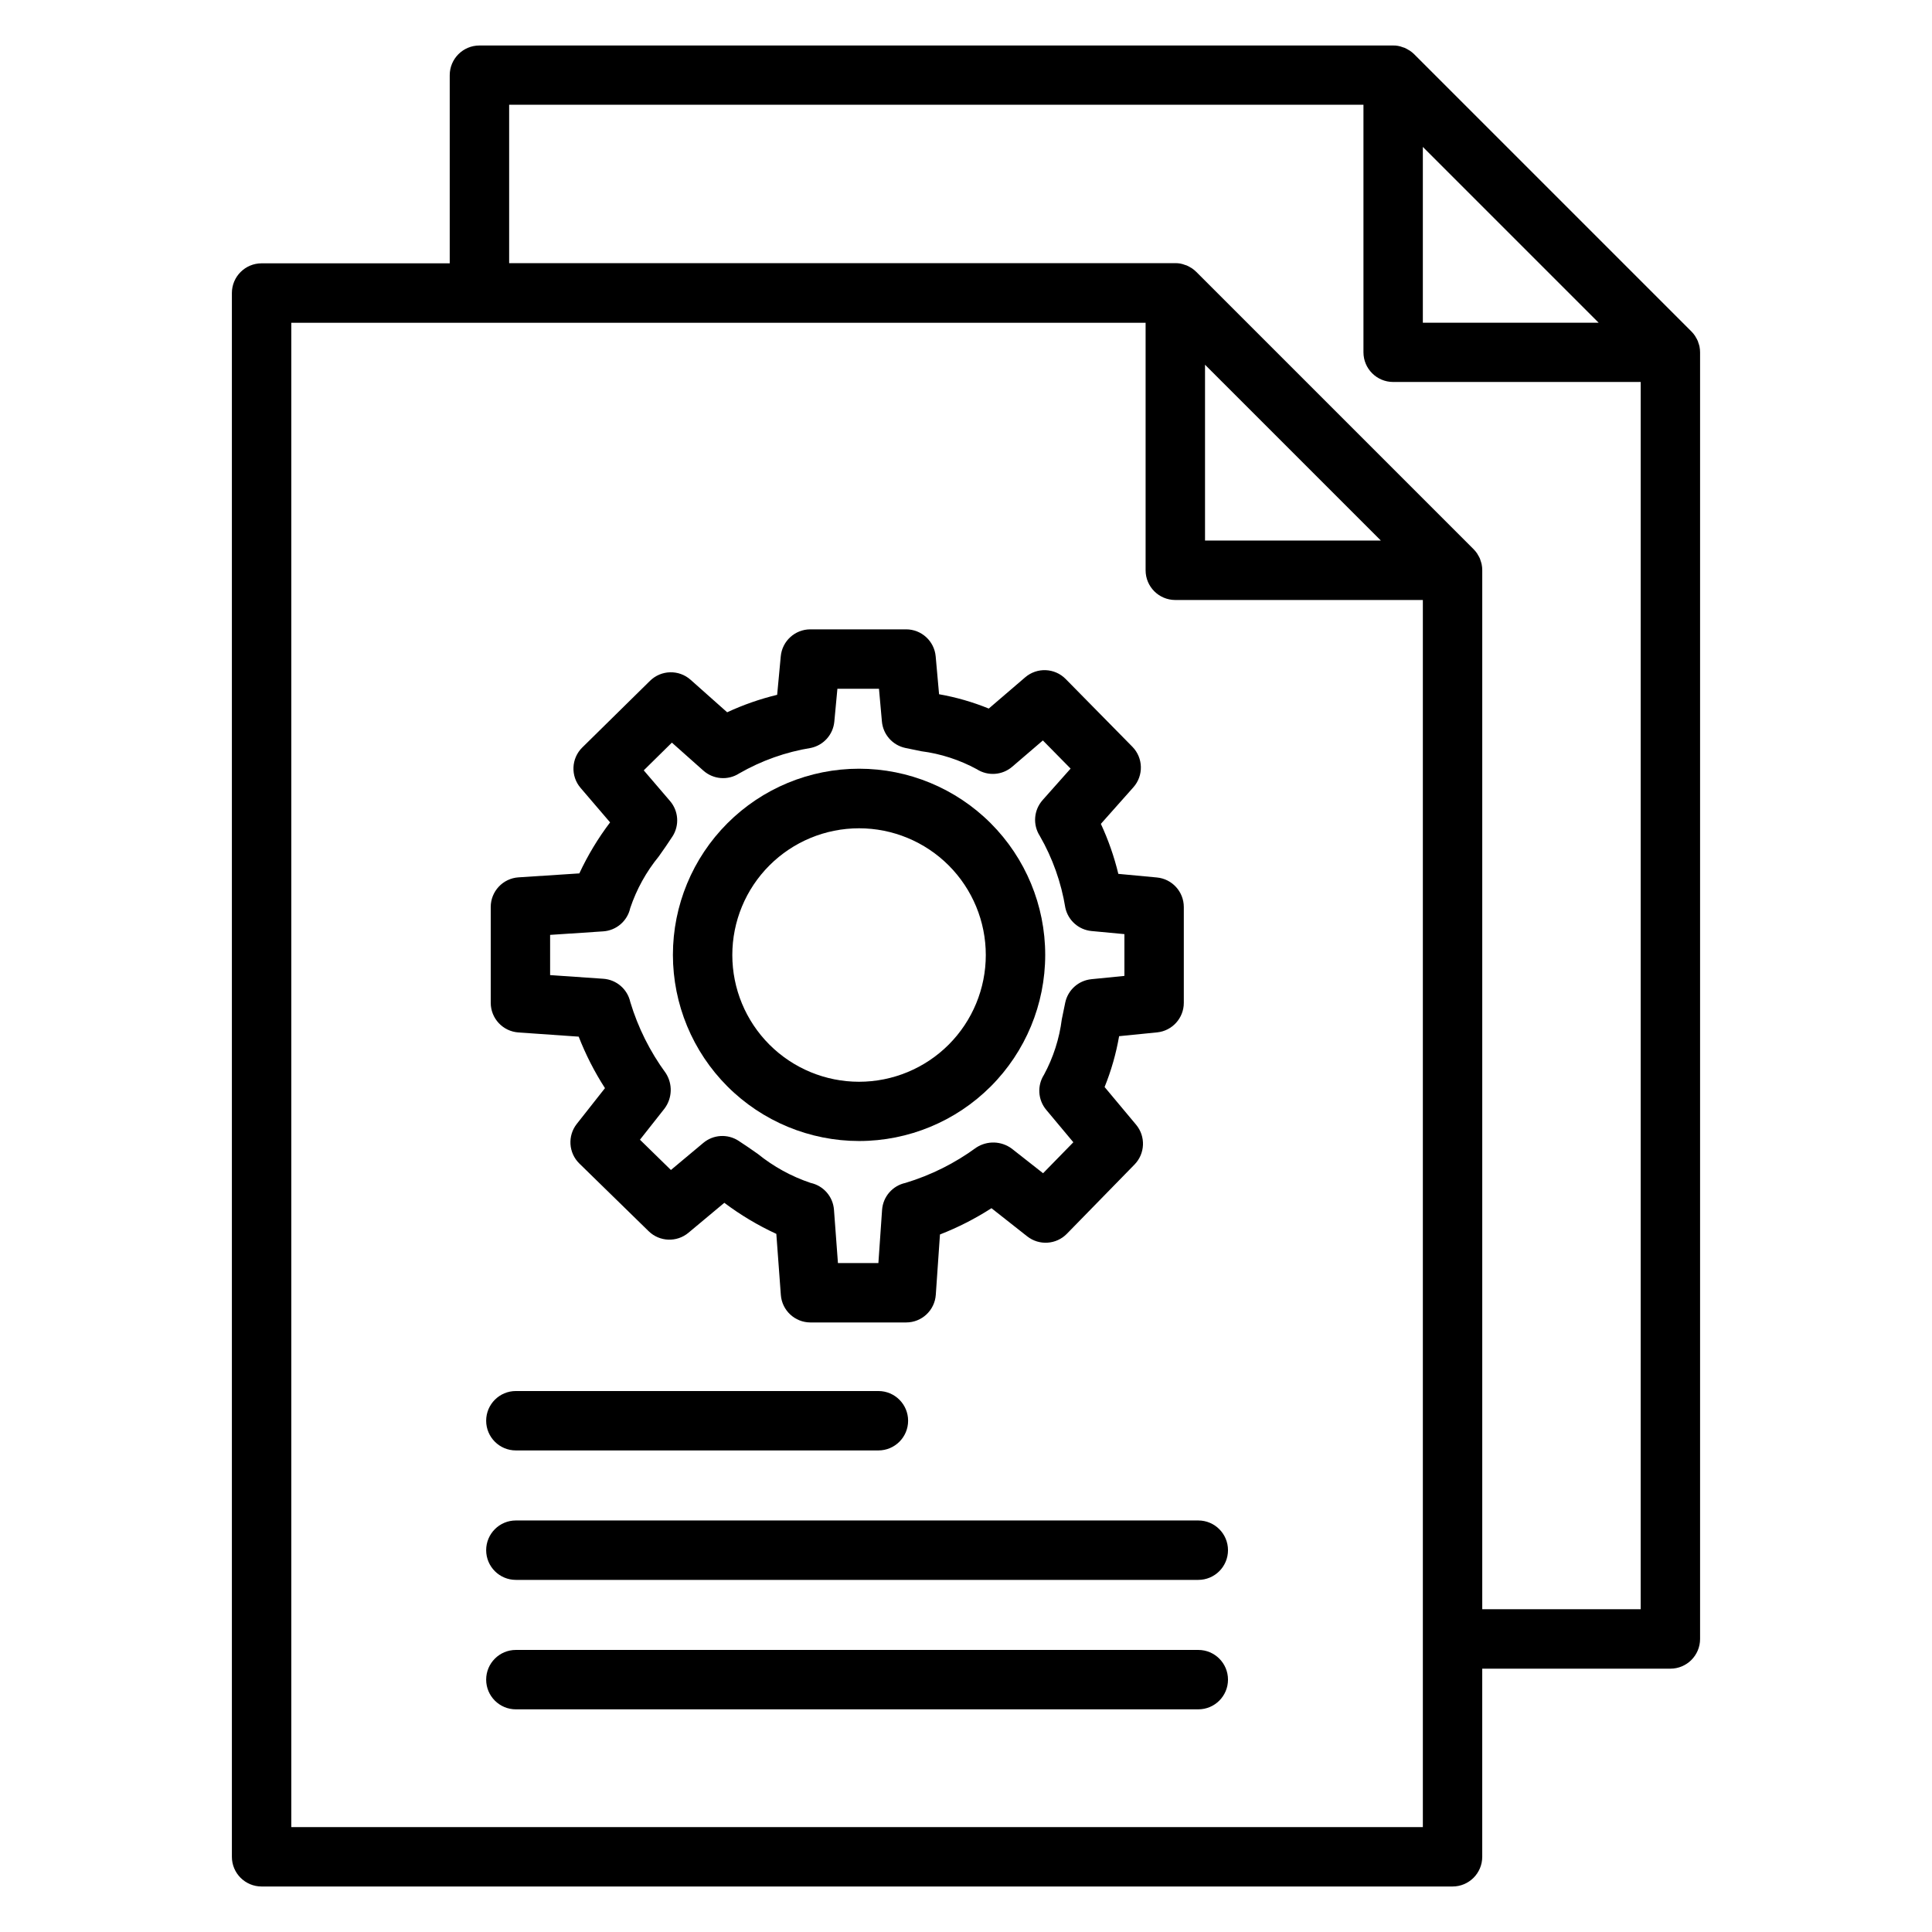
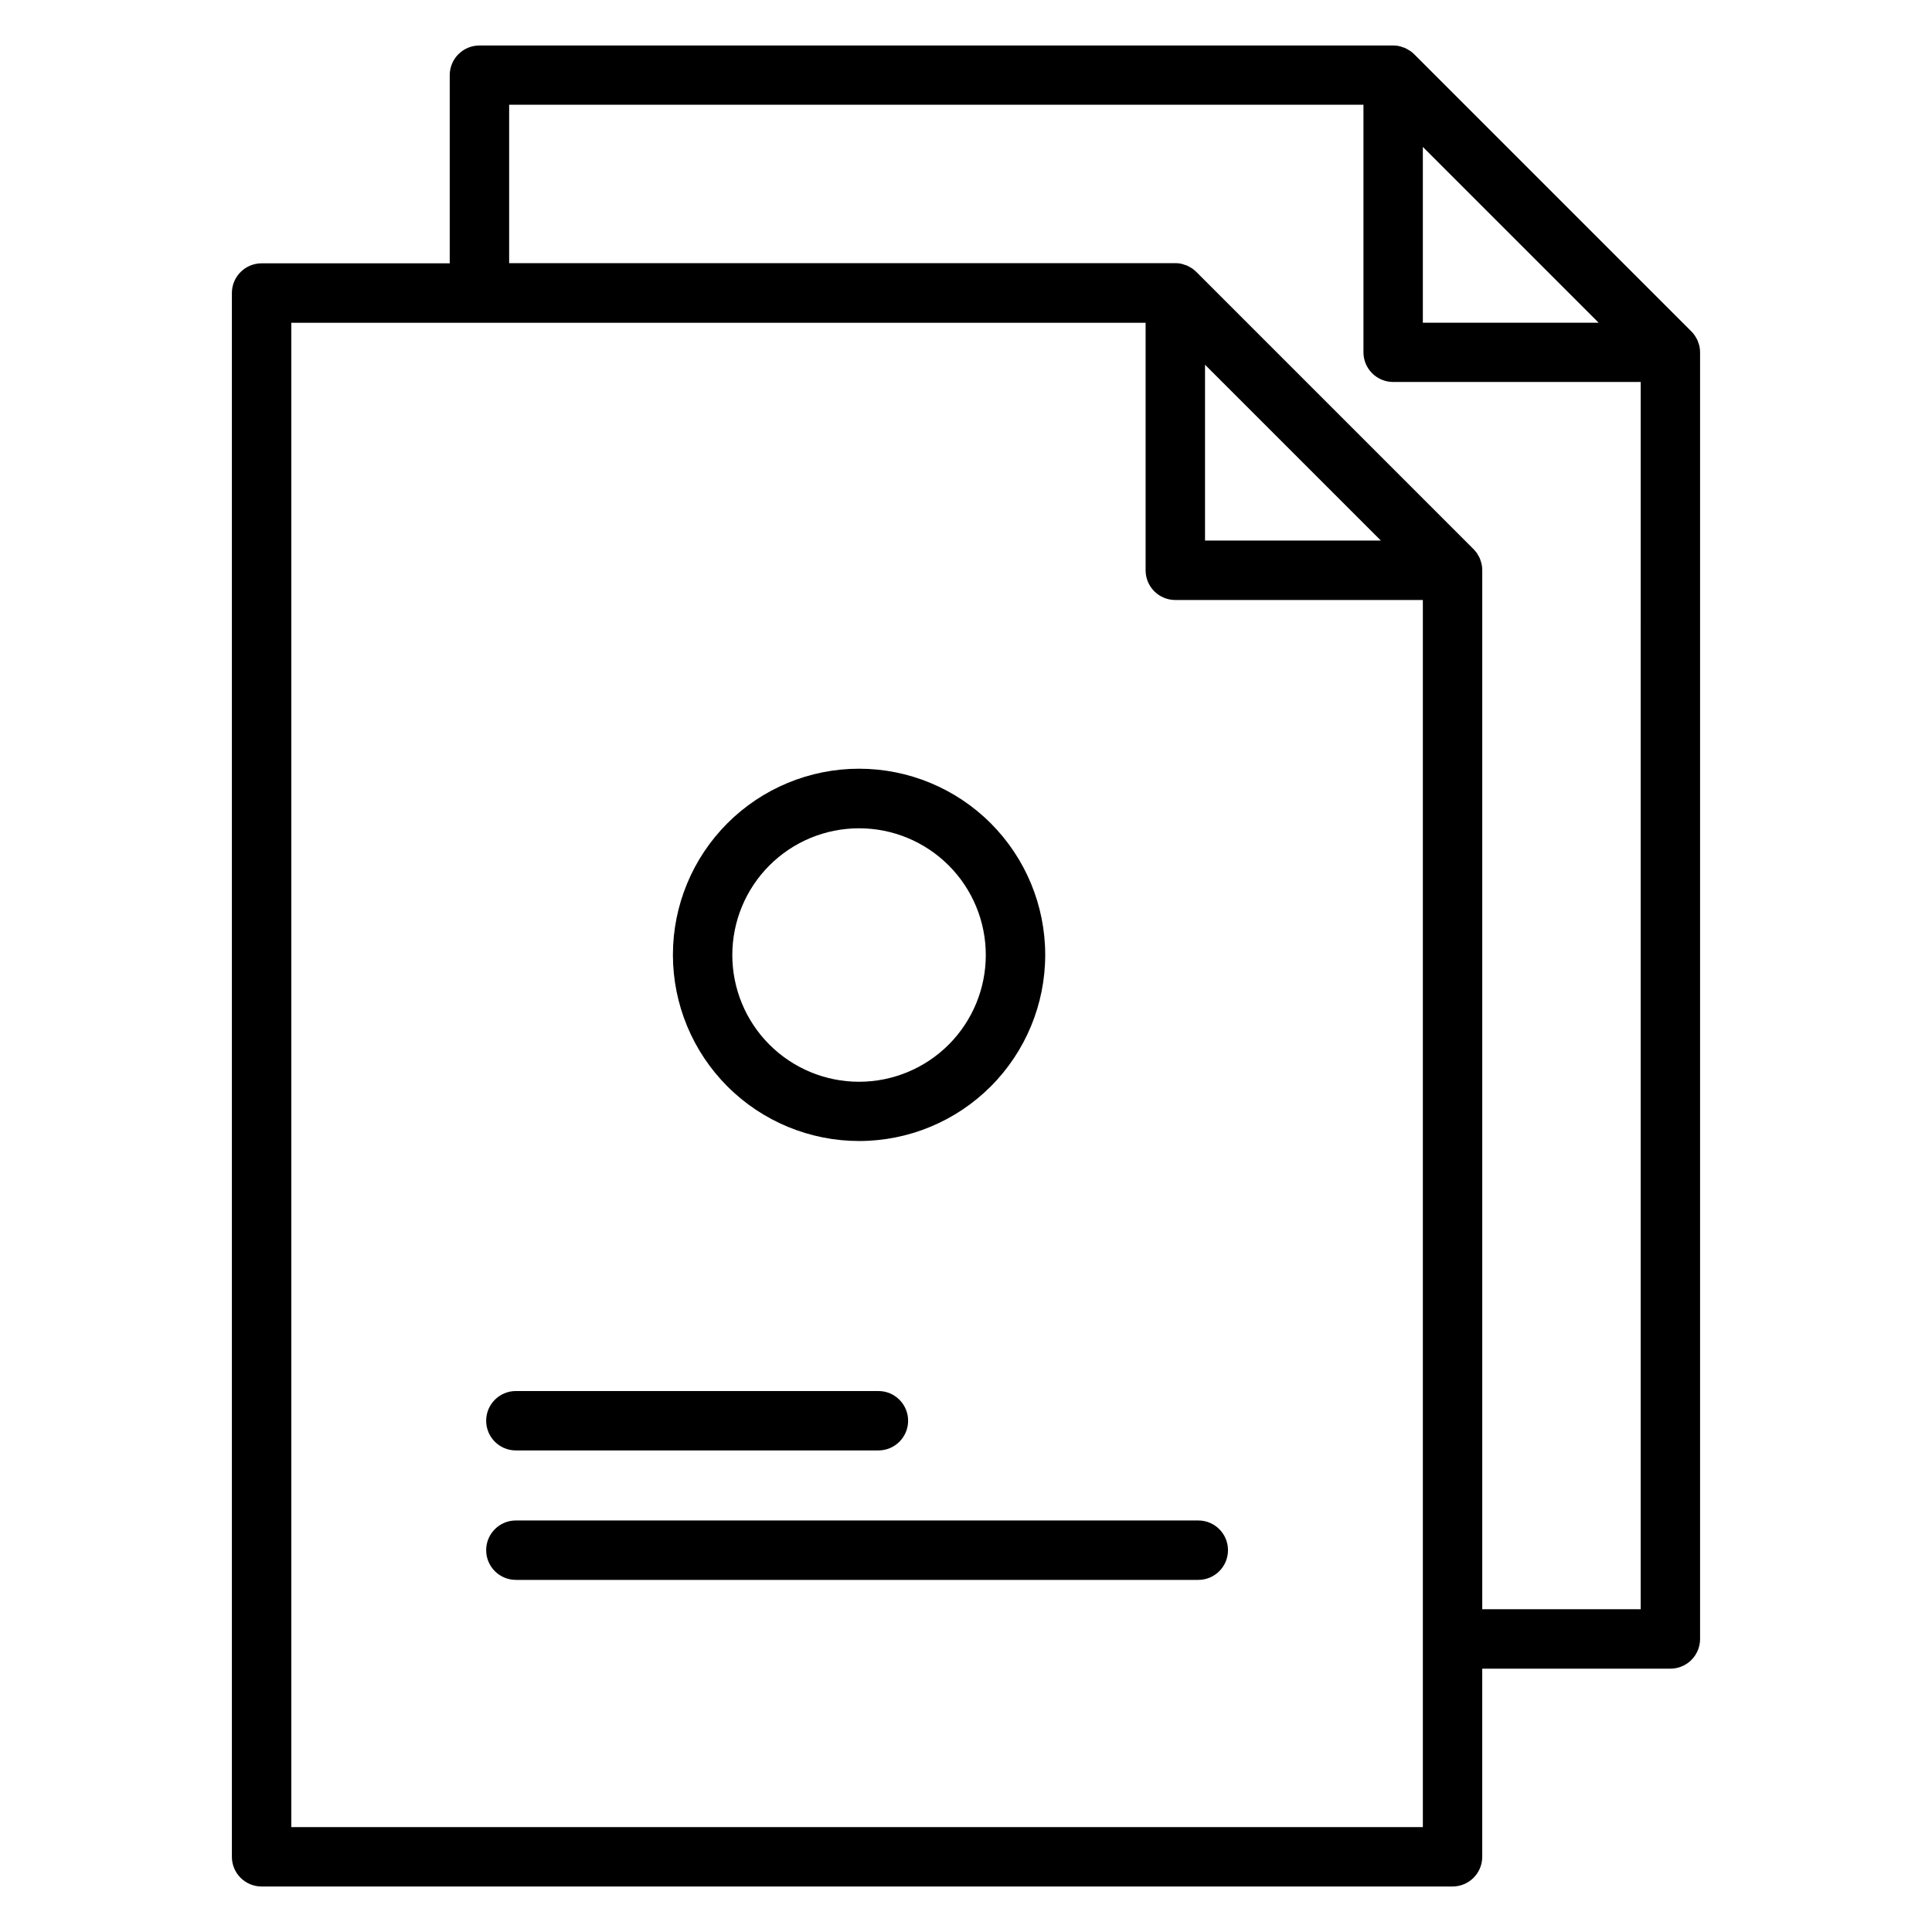
<svg xmlns="http://www.w3.org/2000/svg" fill="#000000" width="800px" height="800px" version="1.1" viewBox="144 144 512 512">
  <g>
    <path d="m461.56 546.94h-180.85c-4.348 0-7.871 3.527-7.871 7.875s3.523 7.871 7.871 7.871h180.85c4.348 0 7.871-3.523 7.871-7.871s-3.523-7.875-7.871-7.875z" />
    <path d="m280.71 528.38h96.074c4.348 0 7.875-3.523 7.875-7.871 0-4.348-3.527-7.871-7.875-7.871h-96.074c-4.348 0-7.871 3.523-7.871 7.871 0 4.348 3.523 7.871 7.871 7.871z" />
-     <path d="m461.56 581.25h-180.85c-4.348 0-7.871 3.523-7.871 7.871s3.523 7.871 7.871 7.871h180.85c4.348 0 7.871-3.523 7.871-7.871s-3.523-7.871-7.871-7.871z" />
-     <path d="m594.08 234.83c-0.051-0.152-0.082-0.309-0.141-0.457h-0.004c-0.164-0.379-0.363-0.746-0.586-1.098-0.047-0.078-0.082-0.172-0.137-0.25-0.289-0.434-0.621-0.836-0.988-1.203l-73.473-73.473h0.004c-0.371-0.359-0.773-0.684-1.203-0.965-0.078-0.051-0.172-0.09-0.25-0.137h-0.004c-0.348-0.223-0.715-0.422-1.094-0.586-0.148-0.062-0.305-0.09-0.457-0.141v-0.004c-0.82-0.324-1.695-0.48-2.574-0.461h-242.12c-4.348 0-7.871 3.523-7.871 7.871v49.855h-49.855c-4.348 0-7.875 3.527-7.875 7.875v414.41c0 4.348 3.527 7.871 7.875 7.871h315.61c4.348 0 7.871-3.523 7.871-7.871v-49.855h49.859c4.348 0 7.871-3.527 7.871-7.871v-340.95c0-0.527-0.051-1.055-0.156-1.574-0.078-0.34-0.18-0.672-0.305-0.996zm-73.012-51.898 46.598 46.598h-46.598zm-299.87 445.27v-398.67h226.4v65.602c0 4.348 3.523 7.871 7.871 7.871h65.602v325.2zm288.74-340.95h-46.594v-46.594zm26.875 283.21v-275.34c0.004-0.531-0.051-1.059-0.156-1.574-0.078-0.348-0.18-0.684-0.305-1.016-0.051-0.152-0.082-0.309-0.141-0.457-0.168-0.379-0.363-0.746-0.59-1.094-0.047-0.078-0.082-0.172-0.137-0.25l0.004-0.004c-0.289-0.43-0.621-0.832-0.988-1.203l-73.473-73.473v0.004c-0.367-0.367-0.77-0.699-1.203-0.988-0.078-0.051-0.172-0.09-0.25-0.137-0.352-0.223-0.715-0.422-1.098-0.586-0.148-0.062-0.305-0.09-0.457-0.141v-0.004c-0.816-0.324-1.691-0.48-2.57-0.461h-176.52v-41.984h226.4v65.602c0 4.348 3.523 7.871 7.871 7.871h65.602l-0.004 325.23z" />
-     <path d="m281.39 417.61 15.969 1.113c1.859 4.769 4.191 9.34 6.965 13.645l-7.469 9.477c-2.488 3.16-2.195 7.684 0.676 10.496l18.367 17.941 0.004 0.004c2.887 2.82 7.445 3 10.547 0.406l9.5-7.934c4.289 3.223 8.91 5.984 13.785 8.234l1.195 16.168c0.297 4.106 3.707 7.289 7.82 7.305h25.375c4.148 0.012 7.594-3.203 7.871-7.344l1.105-15.969 0.004-0.004c4.769-1.859 9.34-4.191 13.645-6.961l9.477 7.469v-0.004c3.16 2.488 7.684 2.195 10.496-0.676l17.941-18.367c2.824-2.891 3-7.449 0.41-10.551l-8.344-9.984c1.758-4.344 3.047-8.859 3.848-13.473l10.086-1.008c4.012-0.418 7.062-3.801 7.059-7.836v-25.375c0-4.062-3.09-7.461-7.137-7.84l-10.211-0.957-0.004 0.004c-1.102-4.559-2.652-8.996-4.629-13.254l8.613-9.691c2.754-3.098 2.637-7.801-0.273-10.754l-17.66-17.941c-2.898-2.949-7.59-3.148-10.73-0.457l-9.66 8.285c-4.242-1.727-8.656-3-13.168-3.793l-0.898-10.02c-0.359-4.062-3.762-7.18-7.84-7.18h-25.375c-4.062 0-7.461 3.094-7.84 7.137l-0.957 10.211v0.004c-4.559 1.102-8.996 2.652-13.25 4.629l-9.691-8.613c-3.098-2.754-7.801-2.633-10.754 0.273l-17.941 17.66h-0.004c-2.945 2.902-3.141 7.59-0.449 10.73l7.812 9.125v0.004c-3.188 4.203-5.918 8.734-8.148 13.516l-16.133 1.051c-4.141 0.277-7.356 3.723-7.348 7.871v25.375c0.004 4.141 3.211 7.574 7.344 7.852zm8.395-25.855 14.059-0.934h0.004c3.5-0.23 6.426-2.75 7.172-6.18 1.676-4.981 4.238-9.613 7.566-13.68 1.273-1.812 2.523-3.574 3.625-5.297h0.004c1.879-2.926 1.617-6.738-0.648-9.379l-6.969-8.133 7.457-7.348 8.348 7.422h0.004c2.637 2.348 6.516 2.648 9.488 0.738 5.887-3.387 12.336-5.676 19.039-6.766 3.352-0.727 5.844-3.539 6.168-6.953l0.816-8.715h11.02l0.777 8.684c0.309 3.43 2.805 6.258 6.168 6.992 1.434 0.309 2.844 0.598 4.242 0.875 5.164 0.664 10.16 2.281 14.734 4.766 2.926 1.879 6.738 1.617 9.379-0.645l8.133-6.977 7.348 7.461-7.422 8.348 0.004 0.004c-2.348 2.641-2.652 6.519-0.742 9.488 3.387 5.891 5.676 12.34 6.766 19.047 0.73 3.348 3.543 5.84 6.953 6.16l8.703 0.82v11.07l-8.77 0.875v0.004c-3.394 0.34-6.184 2.828-6.906 6.16-0.324 1.48-0.613 2.949-0.906 4.402h-0.004c-0.648 5.164-2.25 10.164-4.723 14.746-1.859 2.894-1.621 6.66 0.582 9.301l7.191 8.602-8.02 8.207-8.312-6.531c-2.762-2.035-6.488-2.148-9.367-0.289-5.691 4.172-12.051 7.348-18.805 9.387-3.422 0.742-5.941 3.656-6.184 7.148l-0.977 14.086h-10.719l-1.051-14.121c-0.258-3.477-2.769-6.371-6.176-7.113-5.102-1.711-9.852-4.32-14.031-7.707-1.758-1.227-3.469-2.426-5.121-3.484-2.894-1.859-6.66-1.625-9.297 0.582l-8.586 7.18-8.207-8.023 6.543-8.297v-0.004c2.035-2.75 2.156-6.477 0.297-9.352-4.176-5.695-7.356-12.062-9.398-18.824-0.746-3.418-3.656-5.934-7.148-6.176l-14.102-0.973z" />
+     <path d="m594.08 234.83c-0.051-0.152-0.082-0.309-0.141-0.457h-0.004c-0.164-0.379-0.363-0.746-0.586-1.098-0.047-0.078-0.082-0.172-0.137-0.25-0.289-0.434-0.621-0.836-0.988-1.203l-73.473-73.473h0.004c-0.371-0.359-0.773-0.684-1.203-0.965-0.078-0.051-0.172-0.09-0.25-0.137h-0.004c-0.348-0.223-0.715-0.422-1.094-0.586-0.148-0.062-0.305-0.09-0.457-0.141v-0.004c-0.82-0.324-1.695-0.48-2.574-0.461h-242.12c-4.348 0-7.871 3.523-7.871 7.871v49.855h-49.855c-4.348 0-7.875 3.527-7.875 7.875v414.41c0 4.348 3.527 7.871 7.875 7.871h315.61c4.348 0 7.871-3.523 7.871-7.871v-49.855h49.859c4.348 0 7.871-3.527 7.871-7.871v-340.95c0-0.527-0.051-1.055-0.156-1.574-0.078-0.34-0.18-0.672-0.305-0.996zm-73.012-51.898 46.598 46.598h-46.598zm-299.87 445.27v-398.67h226.4v65.602c0 4.348 3.523 7.871 7.871 7.871h65.602v325.2zm288.74-340.95h-46.594v-46.594zm26.875 283.21v-275.34c0.004-0.531-0.051-1.059-0.156-1.574-0.078-0.348-0.18-0.684-0.305-1.016-0.051-0.152-0.082-0.309-0.141-0.457-0.168-0.379-0.363-0.746-0.59-1.094-0.047-0.078-0.082-0.172-0.137-0.25l0.004-0.004c-0.289-0.43-0.621-0.832-0.988-1.203l-73.473-73.473v0.004c-0.367-0.367-0.77-0.699-1.203-0.988-0.078-0.051-0.172-0.09-0.25-0.137-0.352-0.223-0.715-0.422-1.098-0.586-0.148-0.062-0.305-0.09-0.457-0.141v-0.004c-0.816-0.324-1.691-0.48-2.57-0.461h-176.52v-41.984h226.4v65.602c0 4.348 3.523 7.871 7.871 7.871h65.602l-0.004 325.23" />
    <path d="m371.66 446.38c13.082 0 25.629-5.195 34.883-14.449 9.25-9.25 14.449-21.797 14.449-34.883 0-13.082-5.199-25.629-14.449-34.883-9.254-9.25-21.801-14.449-34.883-14.449-13.086 0-25.633 5.199-34.883 14.449-9.254 9.254-14.449 21.801-14.449 34.883 0.008 13.082 5.207 25.625 14.457 34.875s21.793 14.449 34.875 14.457zm0-82.875c8.906 0 17.449 3.539 23.75 9.836 6.297 6.301 9.836 14.844 9.836 23.75s-3.539 17.449-9.836 23.75c-6.301 6.297-14.844 9.836-23.75 9.836-8.91 0-17.453-3.539-23.75-9.836-6.301-6.301-9.84-14.844-9.84-23.75s3.539-17.449 9.84-23.75c6.297-6.297 14.84-9.836 23.75-9.836z" />
  </g>
</svg>